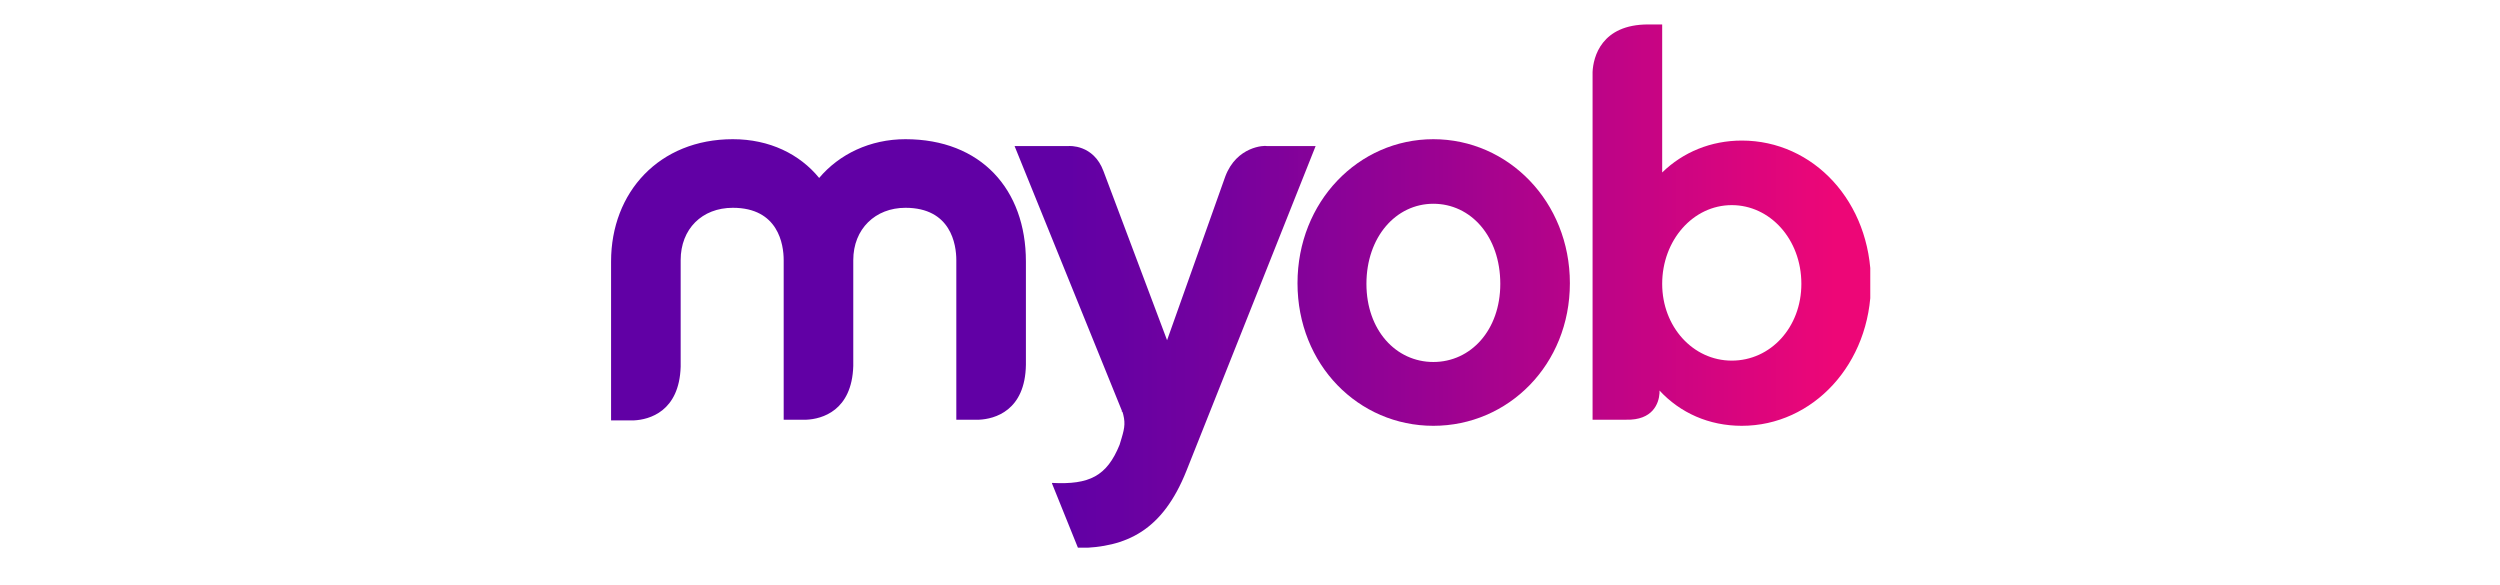
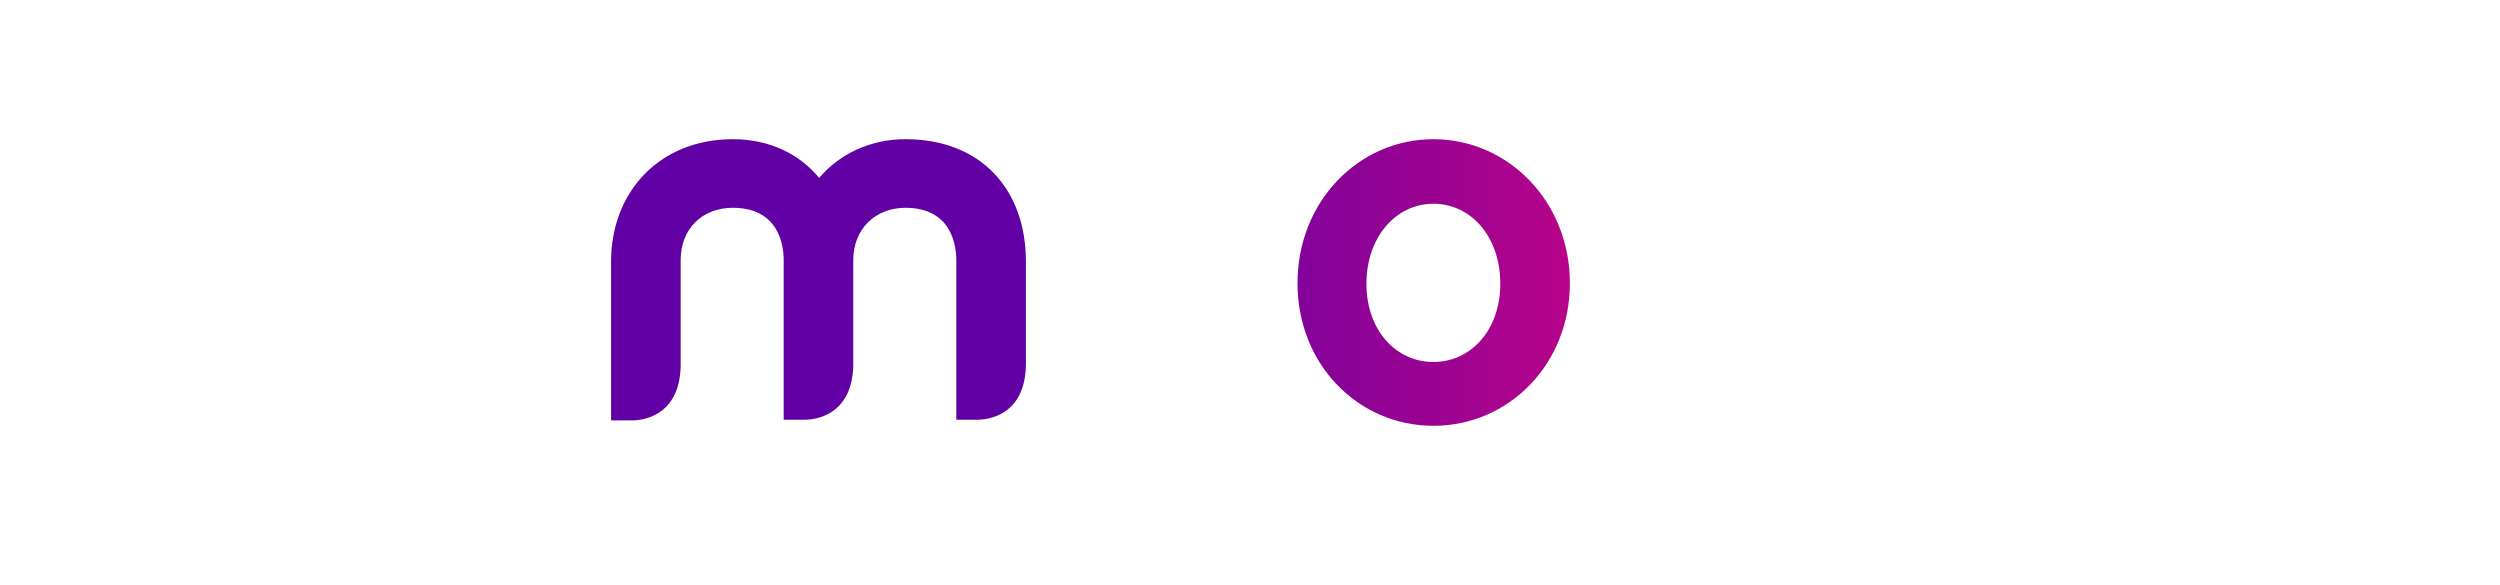
<svg xmlns="http://www.w3.org/2000/svg" width="171" zoomAndPan="magnify" viewBox="0 0 128.25 30" height="40" preserveAspectRatio="xMidYMid meet" version="1.2">
  <defs>
    <clipPath id="b37f7f6b18">
      <path d="M 31.348 7 L 53 7 L 53 22 L 31.348 22 Z M 31.348 7 " />
    </clipPath>
    <clipPath id="54b8bb3594">
      <path d="M 42.023 9.129 C 41.027 7.91 39.484 7.141 37.594 7.141 C 33.82 7.141 31.348 9.859 31.348 13.414 L 31.348 21.566 L 32.516 21.566 C 33.305 21.531 34.848 21.113 34.918 18.812 L 34.918 13.344 C 34.918 11.742 36.016 10.66 37.594 10.66 C 39.93 10.66 40.203 12.543 40.203 13.344 L 40.203 21.531 L 41.371 21.531 C 42.16 21.496 43.703 21.078 43.773 18.777 L 43.773 13.344 C 43.773 11.742 44.906 10.66 46.449 10.66 C 48.785 10.66 49.059 12.543 49.059 13.344 L 49.059 21.531 L 50.227 21.531 C 51.016 21.496 52.594 21.078 52.629 18.711 L 52.629 13.414 C 52.629 9.719 50.328 7.141 46.449 7.141 C 44.633 7.141 43.051 7.91 42.023 9.129 Z M 42.023 9.129 " />
    </clipPath>
    <clipPath id="875a4c9da5">
-       <path d="M 52 7 L 68 7 L 68 28.094 L 52 28.094 Z M 52 7 " />
-     </clipPath>
+       </clipPath>
    <clipPath id="b744ed4912">
      <path d="M 62.855 9.059 L 59.871 17.453 L 56.609 8.781 C 56.094 7.387 54.824 7.492 54.824 7.492 L 52.047 7.492 L 57.57 21.113 C 57.57 21.078 57.57 21.078 57.539 21.078 C 57.539 21.078 57.539 21.113 57.57 21.113 C 57.57 21.148 57.605 21.148 57.605 21.148 L 57.57 21.078 C 57.742 21.637 57.707 21.914 57.539 22.473 L 57.434 22.82 C 56.781 24.422 55.891 24.875 53.969 24.773 L 53.969 24.805 L 55.305 28.117 C 57.777 28.082 59.633 27.246 60.867 24.145 L 67.492 7.492 L 64.984 7.492 C 64.883 7.457 63.441 7.492 62.855 9.059 Z M 62.855 9.059 " />
    </clipPath>
    <linearGradient x1="166.3" gradientTransform="matrix(0.343,0,0,-0.348,-5.034,-26.106)" y1="-125.922" x2="211.3" gradientUnits="userSpaceOnUse" y2="-125.922" id="0920f892f3">
      <stop style="stop-color:#6100a5;stop-opacity:1;" offset="0" />
      <stop style="stop-color:#6100a5;stop-opacity:1;" offset="0.125" />
      <stop style="stop-color:#6100a5;stop-opacity:1;" offset="0.188" />
      <stop style="stop-color:#6200a5;stop-opacity:1;" offset="0.203" />
      <stop style="stop-color:#6300a4;stop-opacity:1;" offset="0.219" />
      <stop style="stop-color:#6300a4;stop-opacity:1;" offset="0.234" />
      <stop style="stop-color:#6400a4;stop-opacity:1;" offset="0.25" />
      <stop style="stop-color:#6400a4;stop-opacity:1;" offset="0.266" />
      <stop style="stop-color:#6500a4;stop-opacity:1;" offset="0.281" />
      <stop style="stop-color:#6600a3;stop-opacity:1;" offset="0.297" />
      <stop style="stop-color:#6600a3;stop-opacity:1;" offset="0.312" />
      <stop style="stop-color:#6700a3;stop-opacity:1;" offset="0.328" />
      <stop style="stop-color:#6700a3;stop-opacity:1;" offset="0.344" />
      <stop style="stop-color:#6800a3;stop-opacity:1;" offset="0.359" />
      <stop style="stop-color:#6801a2;stop-opacity:1;" offset="0.375" />
      <stop style="stop-color:#6901a2;stop-opacity:1;" offset="0.391" />
      <stop style="stop-color:#6a01a2;stop-opacity:1;" offset="0.406" />
      <stop style="stop-color:#6a01a2;stop-opacity:1;" offset="0.422" />
      <stop style="stop-color:#6b01a2;stop-opacity:1;" offset="0.438" />
      <stop style="stop-color:#6b01a1;stop-opacity:1;" offset="0.453" />
      <stop style="stop-color:#6c01a1;stop-opacity:1;" offset="0.469" />
      <stop style="stop-color:#6d01a1;stop-opacity:1;" offset="0.484" />
      <stop style="stop-color:#6d01a1;stop-opacity:1;" offset="0.5" />
      <stop style="stop-color:#6e01a1;stop-opacity:1;" offset="0.516" />
      <stop style="stop-color:#6e01a0;stop-opacity:1;" offset="0.531" />
      <stop style="stop-color:#6f01a0;stop-opacity:1;" offset="0.547" />
      <stop style="stop-color:#6f01a0;stop-opacity:1;" offset="0.562" />
      <stop style="stop-color:#7001a0;stop-opacity:1;" offset="0.578" />
      <stop style="stop-color:#7101a0;stop-opacity:1;" offset="0.594" />
      <stop style="stop-color:#72019f;stop-opacity:1;" offset="0.609" />
      <stop style="stop-color:#73019f;stop-opacity:1;" offset="0.625" />
      <stop style="stop-color:#73019f;stop-opacity:1;" offset="0.641" />
      <stop style="stop-color:#74019f;stop-opacity:1;" offset="0.656" />
      <stop style="stop-color:#75019e;stop-opacity:1;" offset="0.672" />
      <stop style="stop-color:#76019e;stop-opacity:1;" offset="0.688" />
      <stop style="stop-color:#77019e;stop-opacity:1;" offset="0.703" />
      <stop style="stop-color:#77019d;stop-opacity:1;" offset="0.719" />
      <stop style="stop-color:#78019d;stop-opacity:1;" offset="0.734" />
      <stop style="stop-color:#79019d;stop-opacity:1;" offset="0.75" />
      <stop style="stop-color:#7a019d;stop-opacity:1;" offset="0.766" />
      <stop style="stop-color:#7b019c;stop-opacity:1;" offset="0.781" />
      <stop style="stop-color:#7b019c;stop-opacity:1;" offset="0.797" />
      <stop style="stop-color:#7c019c;stop-opacity:1;" offset="0.812" />
      <stop style="stop-color:#7d019c;stop-opacity:1;" offset="0.828" />
      <stop style="stop-color:#7e019b;stop-opacity:1;" offset="0.844" />
      <stop style="stop-color:#7f019b;stop-opacity:1;" offset="0.859" />
      <stop style="stop-color:#7f019b;stop-opacity:1;" offset="0.875" />
      <stop style="stop-color:#80019b;stop-opacity:1;" offset="0.891" />
      <stop style="stop-color:#81019a;stop-opacity:1;" offset="0.906" />
      <stop style="stop-color:#82019a;stop-opacity:1;" offset="0.922" />
      <stop style="stop-color:#83019a;stop-opacity:1;" offset="0.938" />
      <stop style="stop-color:#84029a;stop-opacity:1;" offset="0.953" />
      <stop style="stop-color:#840299;stop-opacity:1;" offset="0.969" />
      <stop style="stop-color:#850299;stop-opacity:1;" offset="0.984" />
      <stop style="stop-color:#860299;stop-opacity:1;" offset="1" />
    </linearGradient>
    <clipPath id="2f840ba0b6">
      <path d="M 66 7 L 81 7 L 81 22 L 66 22 Z M 66 7 " />
    </clipPath>
    <clipPath id="22d62e1671">
      <path d="M 70.098 14.562 C 70.098 12.16 71.609 10.453 73.531 10.453 C 75.453 10.453 76.965 12.125 76.965 14.562 C 76.965 16.934 75.453 18.57 73.531 18.57 C 71.609 18.57 70.098 16.934 70.098 14.562 Z M 66.562 14.527 C 66.562 18.711 69.688 21.844 73.531 21.844 C 77.375 21.844 80.535 18.711 80.535 14.527 C 80.535 10.348 77.375 7.141 73.531 7.141 C 69.688 7.141 66.562 10.348 66.562 14.527 Z M 66.562 14.527 " />
    </clipPath>
    <linearGradient x1="208.6" gradientTransform="matrix(0.343,0,0,-0.348,-5.034,-26.106)" y1="-116.563" x2="249.3" gradientUnits="userSpaceOnUse" y2="-116.563" id="28ed5c3a2e">
      <stop style="stop-color:#83029a;stop-opacity:1;" offset="0" />
      <stop style="stop-color:#840299;stop-opacity:1;" offset="0.016" />
      <stop style="stop-color:#840299;stop-opacity:1;" offset="0.031" />
      <stop style="stop-color:#850299;stop-opacity:1;" offset="0.047" />
      <stop style="stop-color:#860299;stop-opacity:1;" offset="0.062" />
      <stop style="stop-color:#870299;stop-opacity:1;" offset="0.078" />
      <stop style="stop-color:#870298;stop-opacity:1;" offset="0.094" />
      <stop style="stop-color:#880298;stop-opacity:1;" offset="0.109" />
      <stop style="stop-color:#890298;stop-opacity:1;" offset="0.125" />
      <stop style="stop-color:#890298;stop-opacity:1;" offset="0.141" />
      <stop style="stop-color:#8a0297;stop-opacity:1;" offset="0.156" />
      <stop style="stop-color:#8b0297;stop-opacity:1;" offset="0.172" />
      <stop style="stop-color:#8c0297;stop-opacity:1;" offset="0.188" />
      <stop style="stop-color:#8c0297;stop-opacity:1;" offset="0.203" />
      <stop style="stop-color:#8d0296;stop-opacity:1;" offset="0.219" />
      <stop style="stop-color:#8e0296;stop-opacity:1;" offset="0.234" />
      <stop style="stop-color:#8f0296;stop-opacity:1;" offset="0.25" />
      <stop style="stop-color:#8f0296;stop-opacity:1;" offset="0.266" />
      <stop style="stop-color:#900295;stop-opacity:1;" offset="0.281" />
      <stop style="stop-color:#910295;stop-opacity:1;" offset="0.297" />
      <stop style="stop-color:#910295;stop-opacity:1;" offset="0.312" />
      <stop style="stop-color:#920295;stop-opacity:1;" offset="0.328" />
      <stop style="stop-color:#930295;stop-opacity:1;" offset="0.344" />
      <stop style="stop-color:#940294;stop-opacity:1;" offset="0.359" />
      <stop style="stop-color:#940294;stop-opacity:1;" offset="0.375" />
      <stop style="stop-color:#950294;stop-opacity:1;" offset="0.391" />
      <stop style="stop-color:#960294;stop-opacity:1;" offset="0.406" />
      <stop style="stop-color:#970293;stop-opacity:1;" offset="0.422" />
      <stop style="stop-color:#970293;stop-opacity:1;" offset="0.438" />
      <stop style="stop-color:#980293;stop-opacity:1;" offset="0.453" />
      <stop style="stop-color:#990293;stop-opacity:1;" offset="0.469" />
      <stop style="stop-color:#9a0292;stop-opacity:1;" offset="0.484" />
      <stop style="stop-color:#9b0292;stop-opacity:1;" offset="0.5" />
      <stop style="stop-color:#9c0292;stop-opacity:1;" offset="0.516" />
      <stop style="stop-color:#9c0291;stop-opacity:1;" offset="0.531" />
      <stop style="stop-color:#9d0291;stop-opacity:1;" offset="0.547" />
      <stop style="stop-color:#9e0291;stop-opacity:1;" offset="0.562" />
      <stop style="stop-color:#9f0291;stop-opacity:1;" offset="0.578" />
      <stop style="stop-color:#a00290;stop-opacity:1;" offset="0.594" />
      <stop style="stop-color:#a10290;stop-opacity:1;" offset="0.609" />
      <stop style="stop-color:#a20290;stop-opacity:1;" offset="0.625" />
      <stop style="stop-color:#a2038f;stop-opacity:1;" offset="0.641" />
      <stop style="stop-color:#a3038f;stop-opacity:1;" offset="0.656" />
      <stop style="stop-color:#a4038f;stop-opacity:1;" offset="0.672" />
      <stop style="stop-color:#a5038f;stop-opacity:1;" offset="0.688" />
      <stop style="stop-color:#a6038e;stop-opacity:1;" offset="0.703" />
      <stop style="stop-color:#a7038e;stop-opacity:1;" offset="0.719" />
      <stop style="stop-color:#a8038e;stop-opacity:1;" offset="0.734" />
      <stop style="stop-color:#a9038e;stop-opacity:1;" offset="0.75" />
      <stop style="stop-color:#a9038d;stop-opacity:1;" offset="0.766" />
      <stop style="stop-color:#aa038d;stop-opacity:1;" offset="0.781" />
      <stop style="stop-color:#ab038d;stop-opacity:1;" offset="0.797" />
      <stop style="stop-color:#ac038c;stop-opacity:1;" offset="0.812" />
      <stop style="stop-color:#ad038c;stop-opacity:1;" offset="0.828" />
      <stop style="stop-color:#ae038c;stop-opacity:1;" offset="0.844" />
      <stop style="stop-color:#af038c;stop-opacity:1;" offset="0.859" />
      <stop style="stop-color:#af038b;stop-opacity:1;" offset="0.875" />
      <stop style="stop-color:#b0038b;stop-opacity:1;" offset="0.891" />
      <stop style="stop-color:#b1038b;stop-opacity:1;" offset="0.906" />
      <stop style="stop-color:#b2038a;stop-opacity:1;" offset="0.922" />
      <stop style="stop-color:#b3038a;stop-opacity:1;" offset="0.938" />
      <stop style="stop-color:#b4038a;stop-opacity:1;" offset="0.953" />
      <stop style="stop-color:#b5038a;stop-opacity:1;" offset="0.969" />
      <stop style="stop-color:#b60389;stop-opacity:1;" offset="0.984" />
      <stop style="stop-color:#b60389;stop-opacity:1;" offset="1" />
    </linearGradient>
    <clipPath id="da720da1e8">
-       <path d="M 81 1.242 L 95.945 1.242 L 95.945 22 L 81 22 Z M 81 1.242 " />
-     </clipPath>
+       </clipPath>
    <clipPath id="7d7e56b69c">
      <path d="M 85.27 14.562 C 85.27 12.332 86.848 10.523 88.84 10.523 C 90.797 10.523 92.41 12.266 92.41 14.562 C 92.41 16.793 90.832 18.5 88.84 18.5 C 86.848 18.5 85.27 16.758 85.27 14.562 Z M 84.551 1.254 C 82.148 1.254 81.734 2.926 81.699 3.691 L 81.699 21.531 L 83.418 21.531 C 84.789 21.566 85.098 20.695 85.133 20.172 L 85.133 20.035 C 86.199 21.184 87.672 21.844 89.355 21.844 C 92.992 21.844 95.98 18.676 95.98 14.527 C 95.98 10.348 93.027 7.211 89.355 7.211 C 87.777 7.211 86.336 7.805 85.27 8.848 L 85.27 1.254 Z M 84.551 1.254 " />
    </clipPath>
    <linearGradient x1="252.7" gradientTransform="matrix(0.343,0,0,-0.348,-5.034,-26.106)" y1="-108.063" x2="294.2" gradientUnits="userSpaceOnUse" y2="-108.063" id="454c6e24e1">
      <stop style="stop-color:#bb0487;stop-opacity:1;" offset="0" />
      <stop style="stop-color:#bc0487;stop-opacity:1;" offset="0.016" />
      <stop style="stop-color:#bd0487;stop-opacity:1;" offset="0.031" />
      <stop style="stop-color:#be0487;stop-opacity:1;" offset="0.047" />
      <stop style="stop-color:#bf0486;stop-opacity:1;" offset="0.062" />
      <stop style="stop-color:#bf0486;stop-opacity:1;" offset="0.078" />
      <stop style="stop-color:#c00486;stop-opacity:1;" offset="0.094" />
      <stop style="stop-color:#c10486;stop-opacity:1;" offset="0.109" />
      <stop style="stop-color:#c20485;stop-opacity:1;" offset="0.125" />
      <stop style="stop-color:#c30485;stop-opacity:1;" offset="0.141" />
      <stop style="stop-color:#c40485;stop-opacity:1;" offset="0.156" />
      <stop style="stop-color:#c50484;stop-opacity:1;" offset="0.172" />
      <stop style="stop-color:#c60484;stop-opacity:1;" offset="0.188" />
      <stop style="stop-color:#c60484;stop-opacity:1;" offset="0.203" />
      <stop style="stop-color:#c70484;stop-opacity:1;" offset="0.219" />
      <stop style="stop-color:#c80483;stop-opacity:1;" offset="0.234" />
      <stop style="stop-color:#c90483;stop-opacity:1;" offset="0.25" />
      <stop style="stop-color:#ca0483;stop-opacity:1;" offset="0.266" />
      <stop style="stop-color:#cb0483;stop-opacity:1;" offset="0.281" />
      <stop style="stop-color:#cc0482;stop-opacity:1;" offset="0.297" />
      <stop style="stop-color:#cd0582;stop-opacity:1;" offset="0.312" />
      <stop style="stop-color:#ce0582;stop-opacity:1;" offset="0.328" />
      <stop style="stop-color:#ce0581;stop-opacity:1;" offset="0.344" />
      <stop style="stop-color:#cf0581;stop-opacity:1;" offset="0.359" />
      <stop style="stop-color:#d00581;stop-opacity:1;" offset="0.375" />
      <stop style="stop-color:#d10581;stop-opacity:1;" offset="0.391" />
      <stop style="stop-color:#d20580;stop-opacity:1;" offset="0.406" />
      <stop style="stop-color:#d30580;stop-opacity:1;" offset="0.422" />
      <stop style="stop-color:#d40580;stop-opacity:1;" offset="0.438" />
      <stop style="stop-color:#d5057f;stop-opacity:1;" offset="0.453" />
      <stop style="stop-color:#d5057f;stop-opacity:1;" offset="0.469" />
      <stop style="stop-color:#d6057f;stop-opacity:1;" offset="0.484" />
      <stop style="stop-color:#d7057f;stop-opacity:1;" offset="0.5" />
      <stop style="stop-color:#d8057e;stop-opacity:1;" offset="0.516" />
      <stop style="stop-color:#d9057e;stop-opacity:1;" offset="0.531" />
      <stop style="stop-color:#da057e;stop-opacity:1;" offset="0.547" />
      <stop style="stop-color:#db057d;stop-opacity:1;" offset="0.562" />
      <stop style="stop-color:#dc057d;stop-opacity:1;" offset="0.578" />
      <stop style="stop-color:#dd057d;stop-opacity:1;" offset="0.594" />
      <stop style="stop-color:#de057c;stop-opacity:1;" offset="0.609" />
      <stop style="stop-color:#de057c;stop-opacity:1;" offset="0.625" />
      <stop style="stop-color:#df057c;stop-opacity:1;" offset="0.641" />
      <stop style="stop-color:#e0057b;stop-opacity:1;" offset="0.656" />
      <stop style="stop-color:#e1067b;stop-opacity:1;" offset="0.672" />
      <stop style="stop-color:#e2067b;stop-opacity:1;" offset="0.688" />
      <stop style="stop-color:#e3067a;stop-opacity:1;" offset="0.703" />
      <stop style="stop-color:#e4067a;stop-opacity:1;" offset="0.719" />
      <stop style="stop-color:#e5067a;stop-opacity:1;" offset="0.734" />
      <stop style="stop-color:#e6067a;stop-opacity:1;" offset="0.75" />
      <stop style="stop-color:#e70679;stop-opacity:1;" offset="0.766" />
      <stop style="stop-color:#e80679;stop-opacity:1;" offset="0.781" />
      <stop style="stop-color:#e90679;stop-opacity:1;" offset="0.797" />
      <stop style="stop-color:#e90678;stop-opacity:1;" offset="0.812" />
      <stop style="stop-color:#ea0678;stop-opacity:1;" offset="0.828" />
      <stop style="stop-color:#eb0678;stop-opacity:1;" offset="0.844" />
      <stop style="stop-color:#ec0677;stop-opacity:1;" offset="0.859" />
      <stop style="stop-color:#ed0677;stop-opacity:1;" offset="0.875" />
      <stop style="stop-color:#ed0677;stop-opacity:1;" offset="1" />
    </linearGradient>
  </defs>
  <g id="02520952e8">
    <g clip-rule="nonzero" clip-path="url(#b37f7f6b18)">
      <g clip-rule="nonzero" clip-path="url(#54b8bb3594)">
        <path style=" stroke:none;fill-rule:nonzero;fill:#6100a5;fill-opacity:1;" d="M 31.348 21.566 L 31.348 7.141 L 52.629 7.141 L 52.629 21.566 Z M 31.348 21.566 " />
      </g>
    </g>
    <g clip-rule="nonzero" clip-path="url(#875a4c9da5)">
      <g clip-rule="nonzero" clip-path="url(#b744ed4912)">
        <path style=" stroke:none;fill-rule:nonzero;fill:url(#0920f892f3);" d="M 52.047 28.094 L 52.047 7.387 L 67.492 7.387 L 67.492 28.094 Z M 52.047 28.094 " />
      </g>
    </g>
    <g clip-rule="nonzero" clip-path="url(#2f840ba0b6)">
      <g clip-rule="nonzero" clip-path="url(#22d62e1671)">
        <path style=" stroke:none;fill-rule:nonzero;fill:url(#28ed5c3a2e);" d="M 66.562 21.844 L 66.562 7.141 L 80.535 7.141 L 80.535 21.844 Z M 66.562 21.844 " />
      </g>
    </g>
    <g clip-rule="nonzero" clip-path="url(#da720da1e8)">
      <g clip-rule="nonzero" clip-path="url(#7d7e56b69c)">
        <path style=" stroke:none;fill-rule:nonzero;fill:url(#454c6e24e1);" d="M 81.699 21.844 L 81.699 1.254 L 95.945 1.254 L 95.945 21.844 Z M 81.699 21.844 " />
      </g>
    </g>
  </g>
</svg>